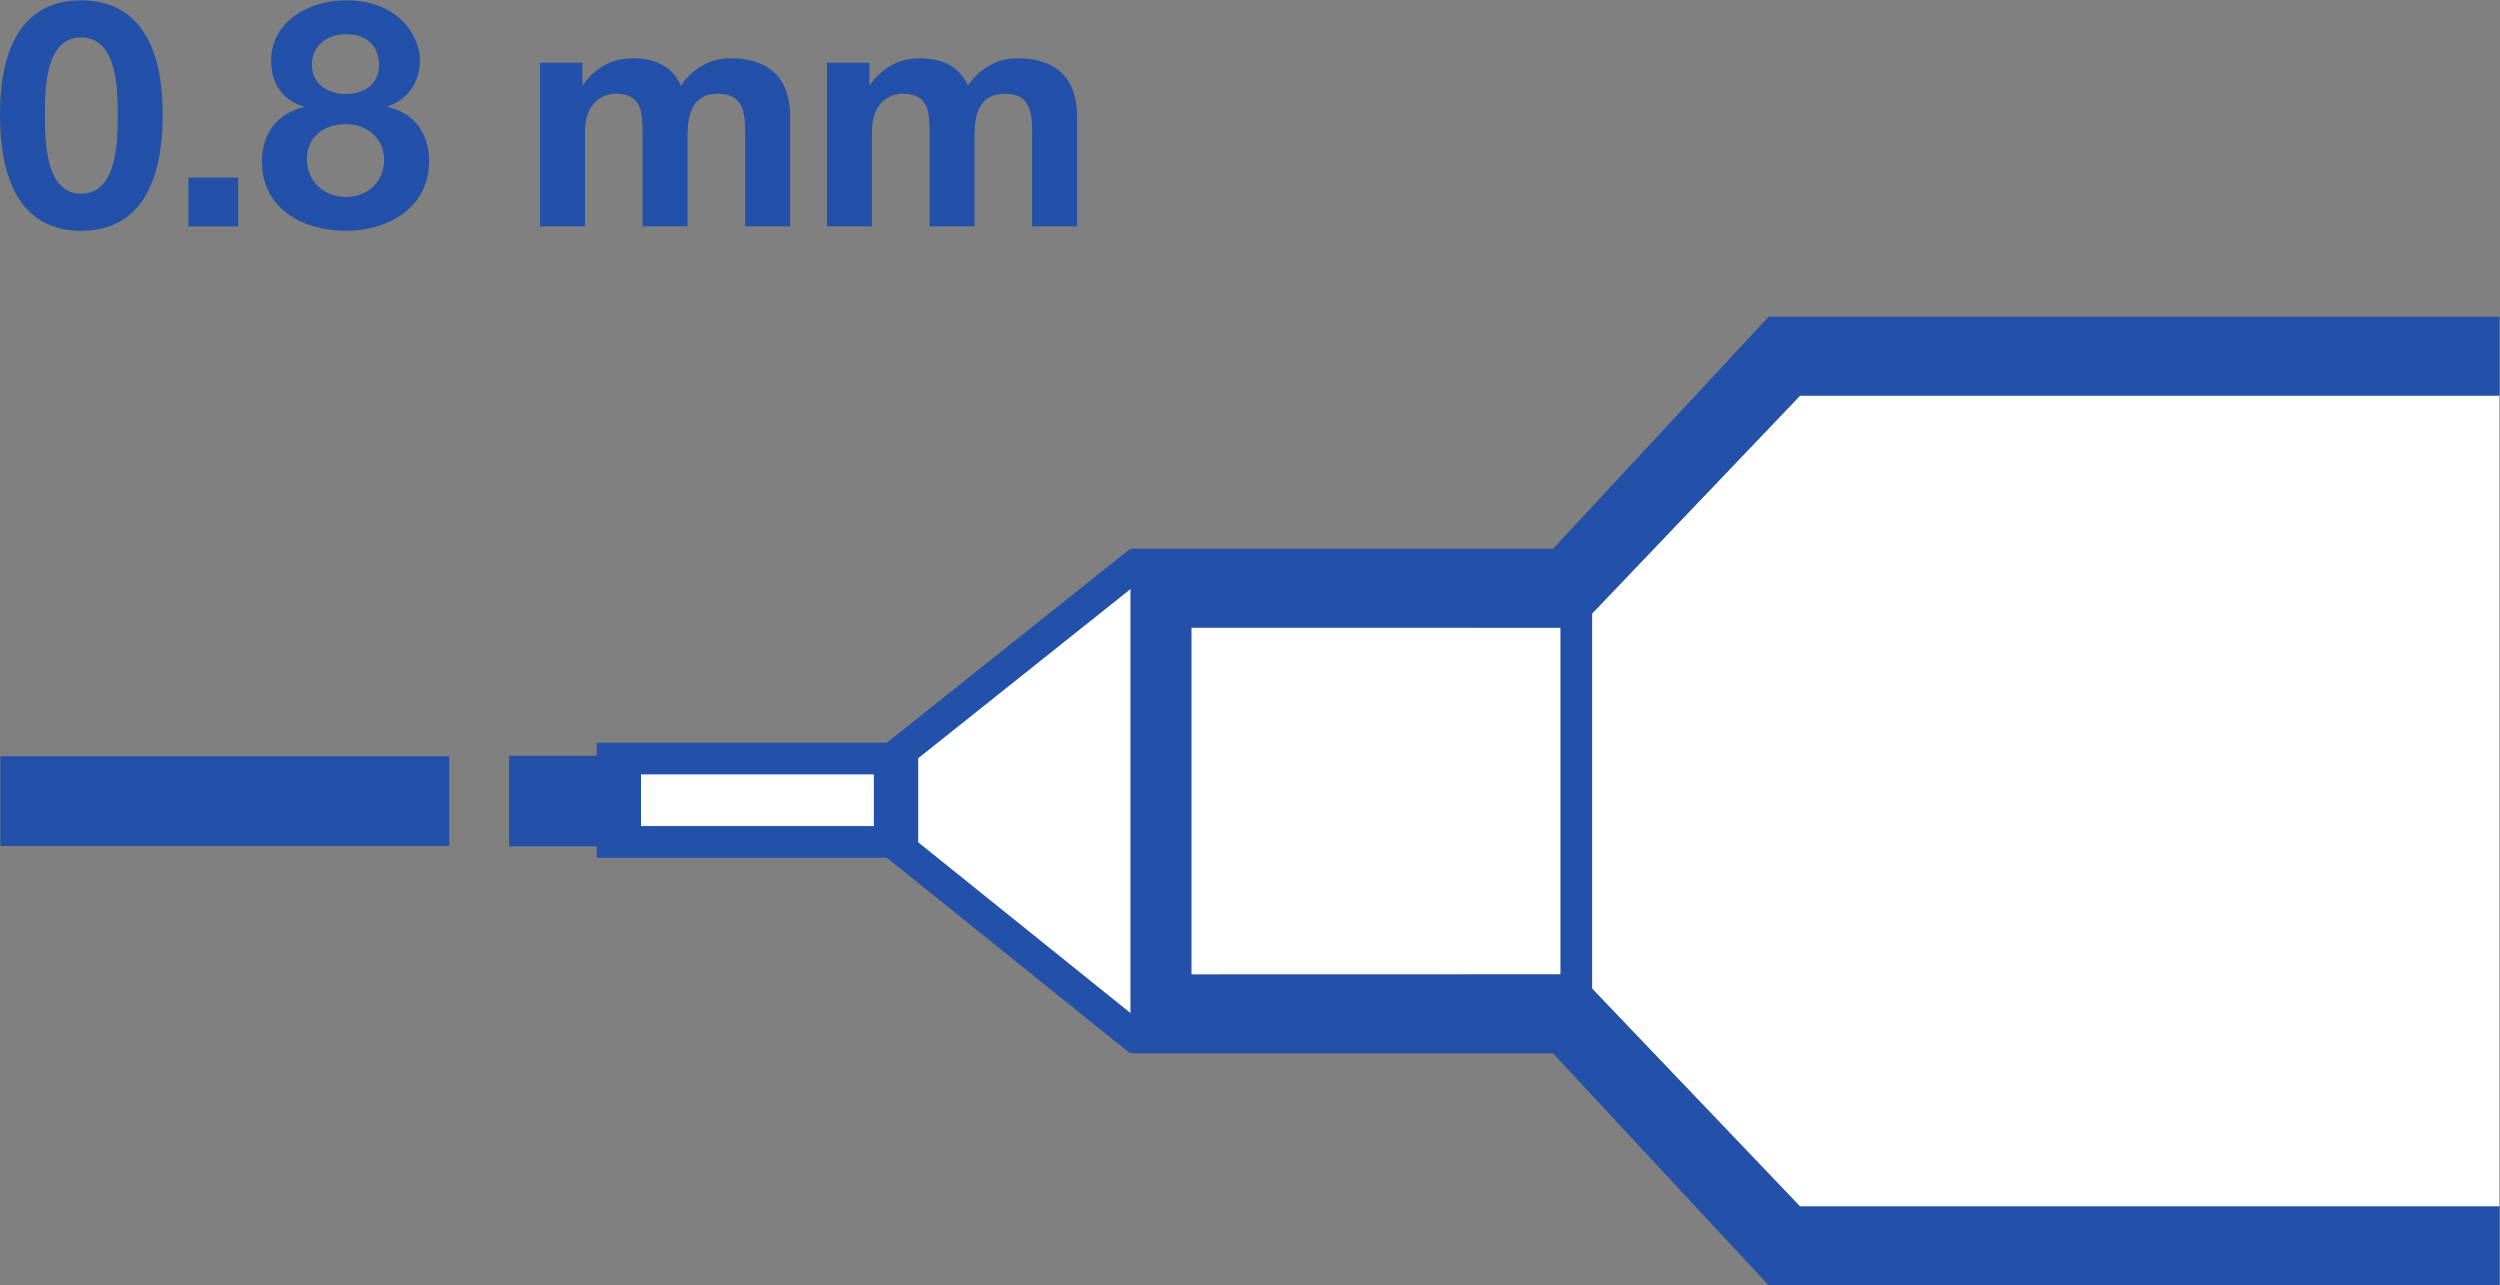
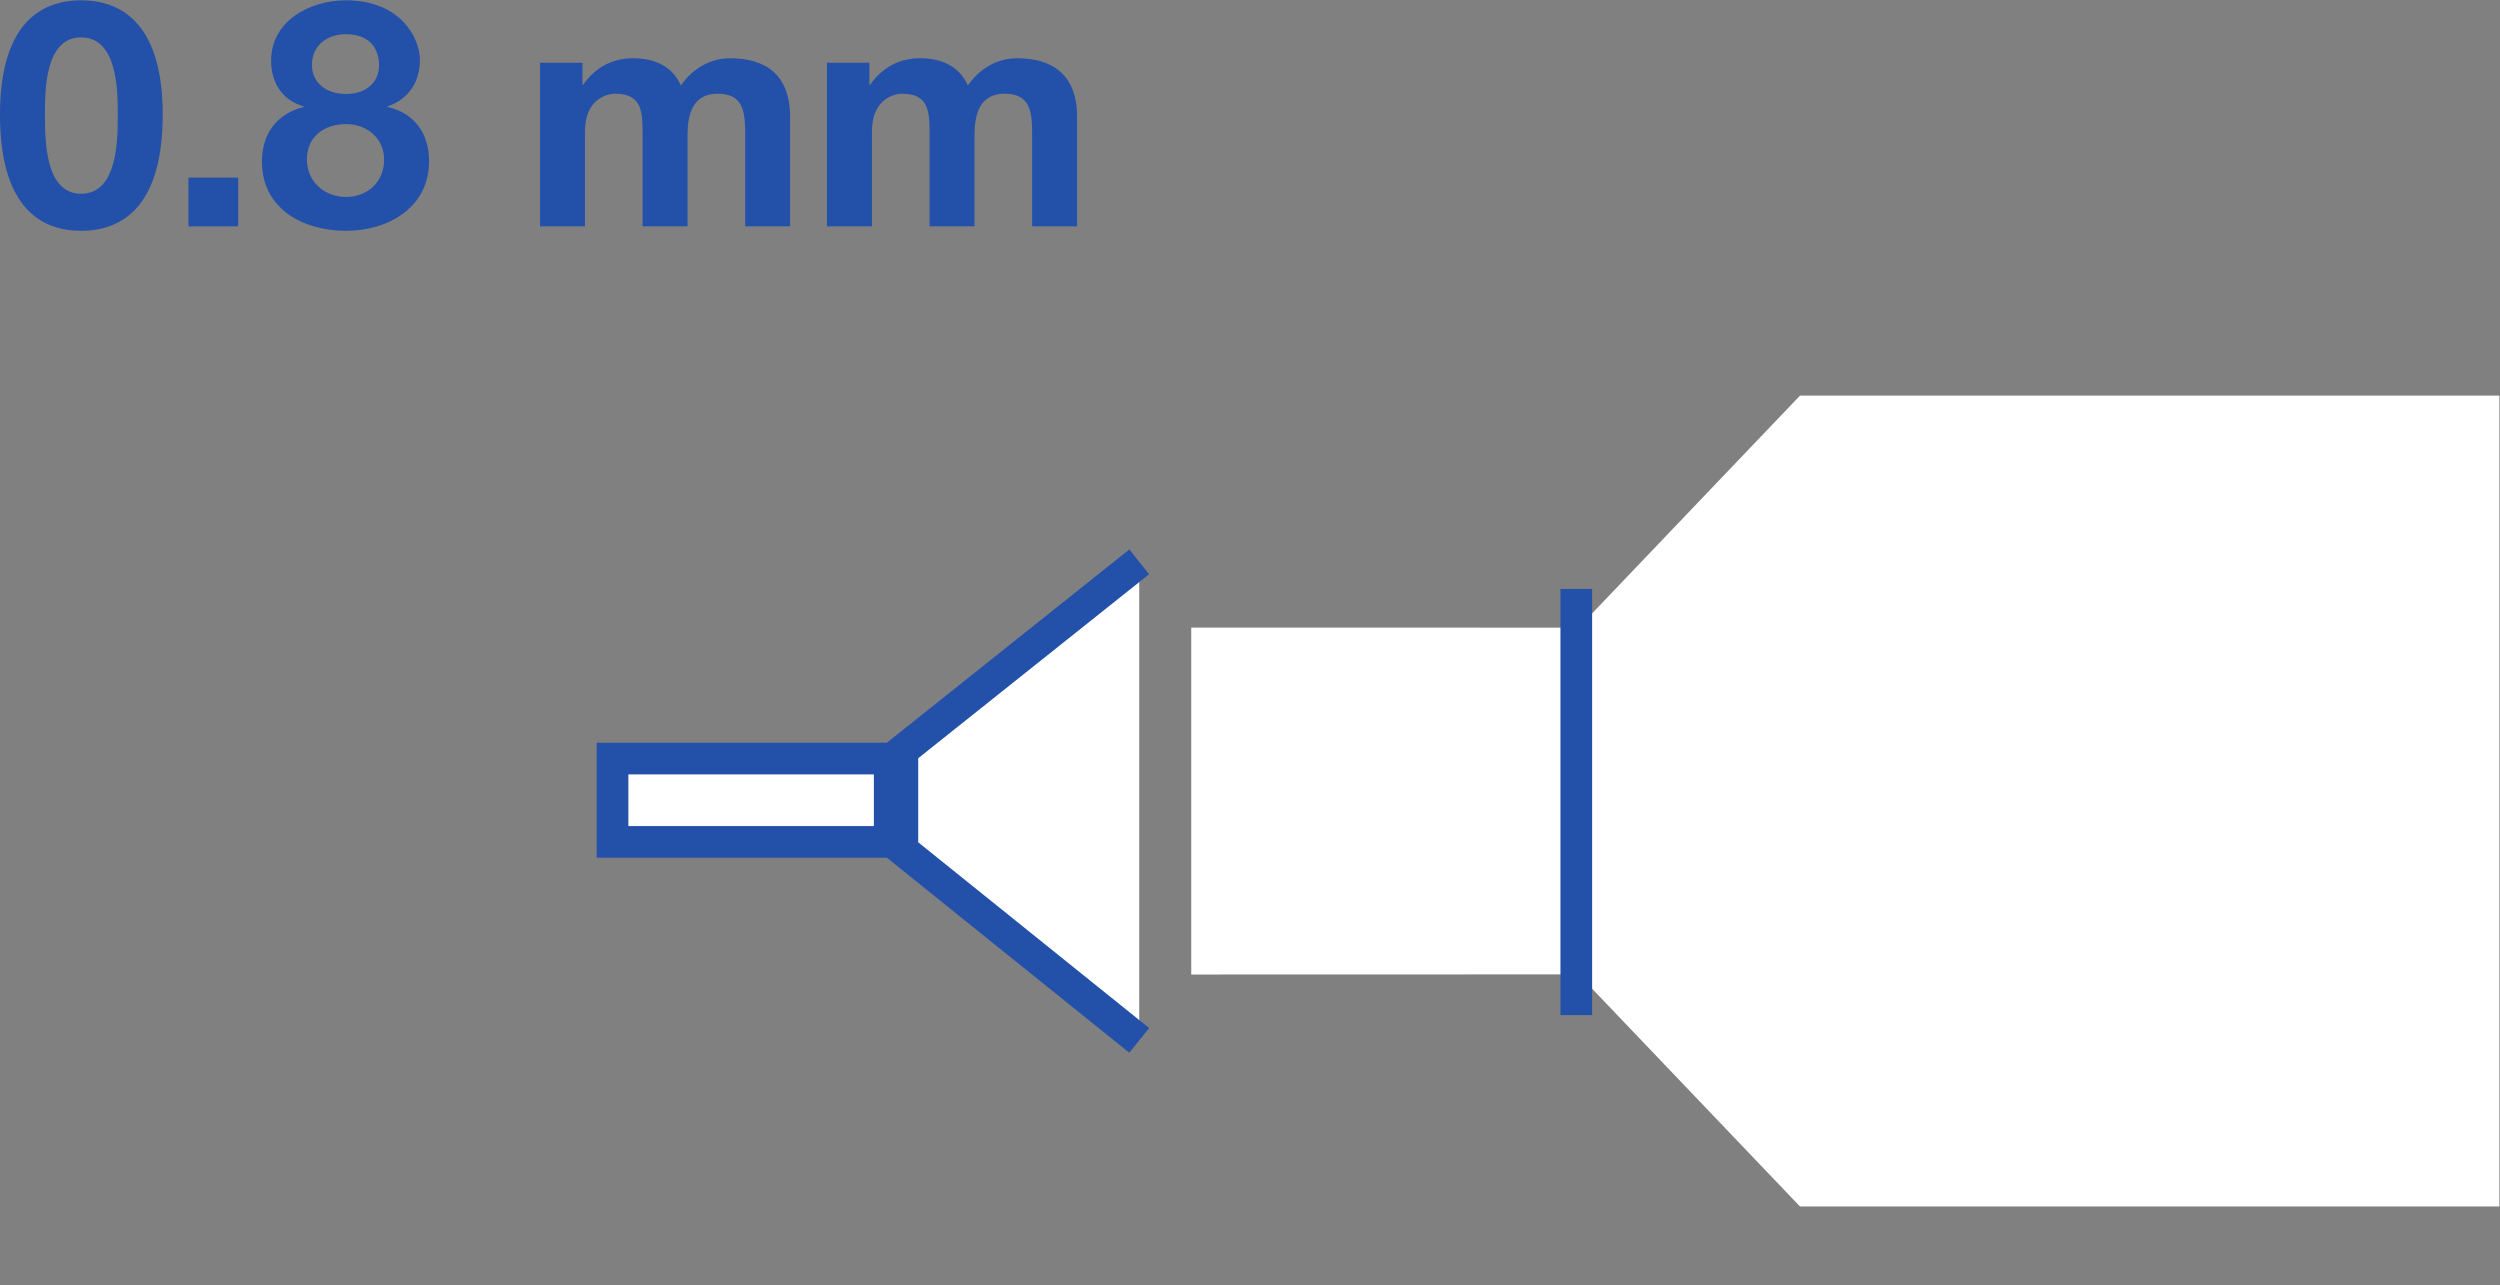
<svg xmlns="http://www.w3.org/2000/svg" viewBox="0 0 443.453 228" height="228" width="443.453" xml:space="preserve" id="svg2" version="1.1">
  <rect x="0" y="0" width="443.453" height="228" fill="#808080" stroke="none" />
  <defs id="defs6" />
  <g transform="matrix(1.333,0,0,-1.333,0,228)" id="g10">
    <g transform="scale(0.1)" id="g12">
      <path id="path14" style="fill:#2350a9;fill-opacity:1;fill-rule:nonzero;stroke:none" d="m 156.715,1557.91 c 0,30.76 0,102.8 -48.879,102.8 -48.426,0 -48.02,-72.04 -48.02,-102.8 0,-33.28 0,-105.31 48.02,-105.31 48.879,0 48.879,72.03 48.879,105.31 z M 0,1557.91 c 0,115 49.285,152.09 107.836,152.09 58.965,0 108.668,-37.09 108.668,-152.09 0,-117.52 -49.703,-154.6 -108.668,-154.6 C 49.285,1403.31 0,1440.39 0,1557.91" />
      <path id="path16" style="fill:#2350a9;fill-opacity:1;fill-rule:nonzero;stroke:none" d="m 250.77,1474.08 h 66.132 v -64.87 H 250.77 v 64.87" />
      <path id="path18" style="fill:#2350a9;fill-opacity:1;fill-rule:nonzero;stroke:none" d="m 504.426,1624.04 c 0,15.19 -7.168,40.89 -44.246,40.89 -24.008,0 -45.075,-14.34 -45.075,-40.89 0,-25.24 21.067,-38.72 45.075,-38.72 24.871,0 44.246,13.48 44.246,38.72 z m -43.801,-175.66 c 28.637,0 50.523,20.24 50.523,49.71 0,28.22 -22.742,47.2 -50.523,47.2 -29.094,0 -52.234,-16.44 -52.234,-46.76 0,-30.35 23.589,-50.15 52.234,-50.15 z m -56.461,119.65 v 0.86 c -28.641,7.98 -43.394,31.58 -43.394,60.64 0,53.09 51.386,80.47 99.41,80.47 73.297,0 98.582,-50.57 98.582,-79.2 0,-29.06 -14.754,-52.24 -42.946,-61.91 v -0.86 c 35.368,-7.99 55.153,-34.96 55.153,-72.03 0,-62.36 -55.153,-92.69 -110.344,-92.69 -56.875,0 -112.062,28.65 -112.062,92.27 0,37.49 20.648,64.01 55.601,72.45" />
      <path id="path20" style="fill:#2350a9;fill-opacity:1;fill-rule:nonzero;stroke:none" d="m 718.605,1626.99 h 56.454 v -29.47 h 0.859 c 15.574,22.34 37.898,35.37 66.547,35.37 27.371,0 51.82,-9.68 63.59,-36.22 13.07,18.97 35.394,36.22 65.722,36.22 46.333,0 79.613,-21.48 79.613,-77.93 v -145.75 h -59.788 v 123.42 c 0,29.08 -2.539,53.09 -36.668,53.09 -33.688,0 -40.032,-28.22 -40.032,-55.18 v -121.33 h -59.824 v 122.18 c 0,28.65 0,54.33 -36.215,54.33 -11.8,0 -40.445,-7.58 -40.445,-50.14 v -126.37 h -59.813 v 217.78" />
      <path id="path22" style="fill:#2350a9;fill-opacity:1;fill-rule:nonzero;stroke:none" d="m 1100.47,1626.99 h 56.46 v -29.47 h 0.86 c 15.57,22.34 37.9,35.37 66.54,35.37 27.37,0 51.83,-9.68 63.6,-36.22 13.07,18.97 35.4,36.22 65.72,36.22 46.37,0 79.64,-21.48 79.64,-77.93 v -145.75 h -59.82 v 123.42 c 0,29.08 -2.54,53.09 -36.66,53.09 -33.68,0 -40.04,-28.22 -40.04,-55.18 v -121.33 h -59.81 v 122.18 c 0,28.65 0,54.33 -36.22,54.33 -11.8,0 -40.45,-7.58 -40.45,-50.14 v -126.37 h -59.82 v 217.78" />
      <path id="path24" style="fill:#ffffff;fill-opacity:1;fill-rule:nonzero;stroke:none" d="m 1515.96,325.988 -328.37,244.231 h -372.5 v 150.777 h 372.44 l 328.43,241.789" />
      <path id="path26" style="fill:#ffffff;fill-opacity:1;fill-rule:nonzero;stroke:none" d="m 3325.88,1184 h -930.65 l -294.72,-308.781 -515.33,0.097 V 413.66 l 515.26,0.141 294.79,-308.84 h 930.65 V 1184 v 0" />
-       <path id="path28" style="fill:#2350a9;fill-opacity:1;fill-rule:nonzero;stroke:none" d="m 3325.88,0 h -972.3 L 2066.62,308.711 H 1504.29 V 980.25 h 562.33 l 286.9,308.74 h 972.36 V 1184 h -930.52 l -294.71,-308.781 -515.27,0.097 V 413.66 l 515.13,0.141 294.85,-308.84 h 930.52 V 0 0" />
      <path id="path30" style="fill:none;stroke:#2350a9;stroke-width:42.149;stroke-linecap:butt;stroke-linejoin:miter;stroke-miterlimit:10;stroke-dasharray:none;stroke-opacity:1" d="M 2097.56,926.738 V 359.609" />
      <path id="path32" style="fill:none;stroke:#2350a9;stroke-width:42.149;stroke-linecap:butt;stroke-linejoin:miter;stroke-miterlimit:4;stroke-dasharray:none;stroke-opacity:1" d="m 1515.96,325.988 -328.37,264.121 h -372.5 v 110.93 h 372.44 l 328.43,261.746" />
      <path id="path34" style="fill:none;stroke:#2350a9;stroke-width:59.008;stroke-linecap:butt;stroke-linejoin:miter;stroke-miterlimit:4;stroke-dasharray:none;stroke-opacity:1" d="M 1192.36,708.52 V 590.109" />
-       <path id="path36" style="fill:#2350a9;fill-opacity:1;fill-rule:nonzero;stroke:none" d="M 852.961,590.238 H 793.992 V 708.52 h 58.969 v -118.282 0" />
-       <path id="path38" style="fill:#2350a9;fill-opacity:1;fill-rule:nonzero;stroke:none" d="M 804.629,584.211 H 677.473 v 120.461 h 127.156 v -120.461 0" />
-       <path id="path40" style="fill:#2350a9;fill-opacity:1;fill-rule:nonzero;stroke:none" d="M 597.828,584.621 H 0.445 V 704.129 H 597.828 v -119.508 0" />
    </g>
  </g>
</svg>